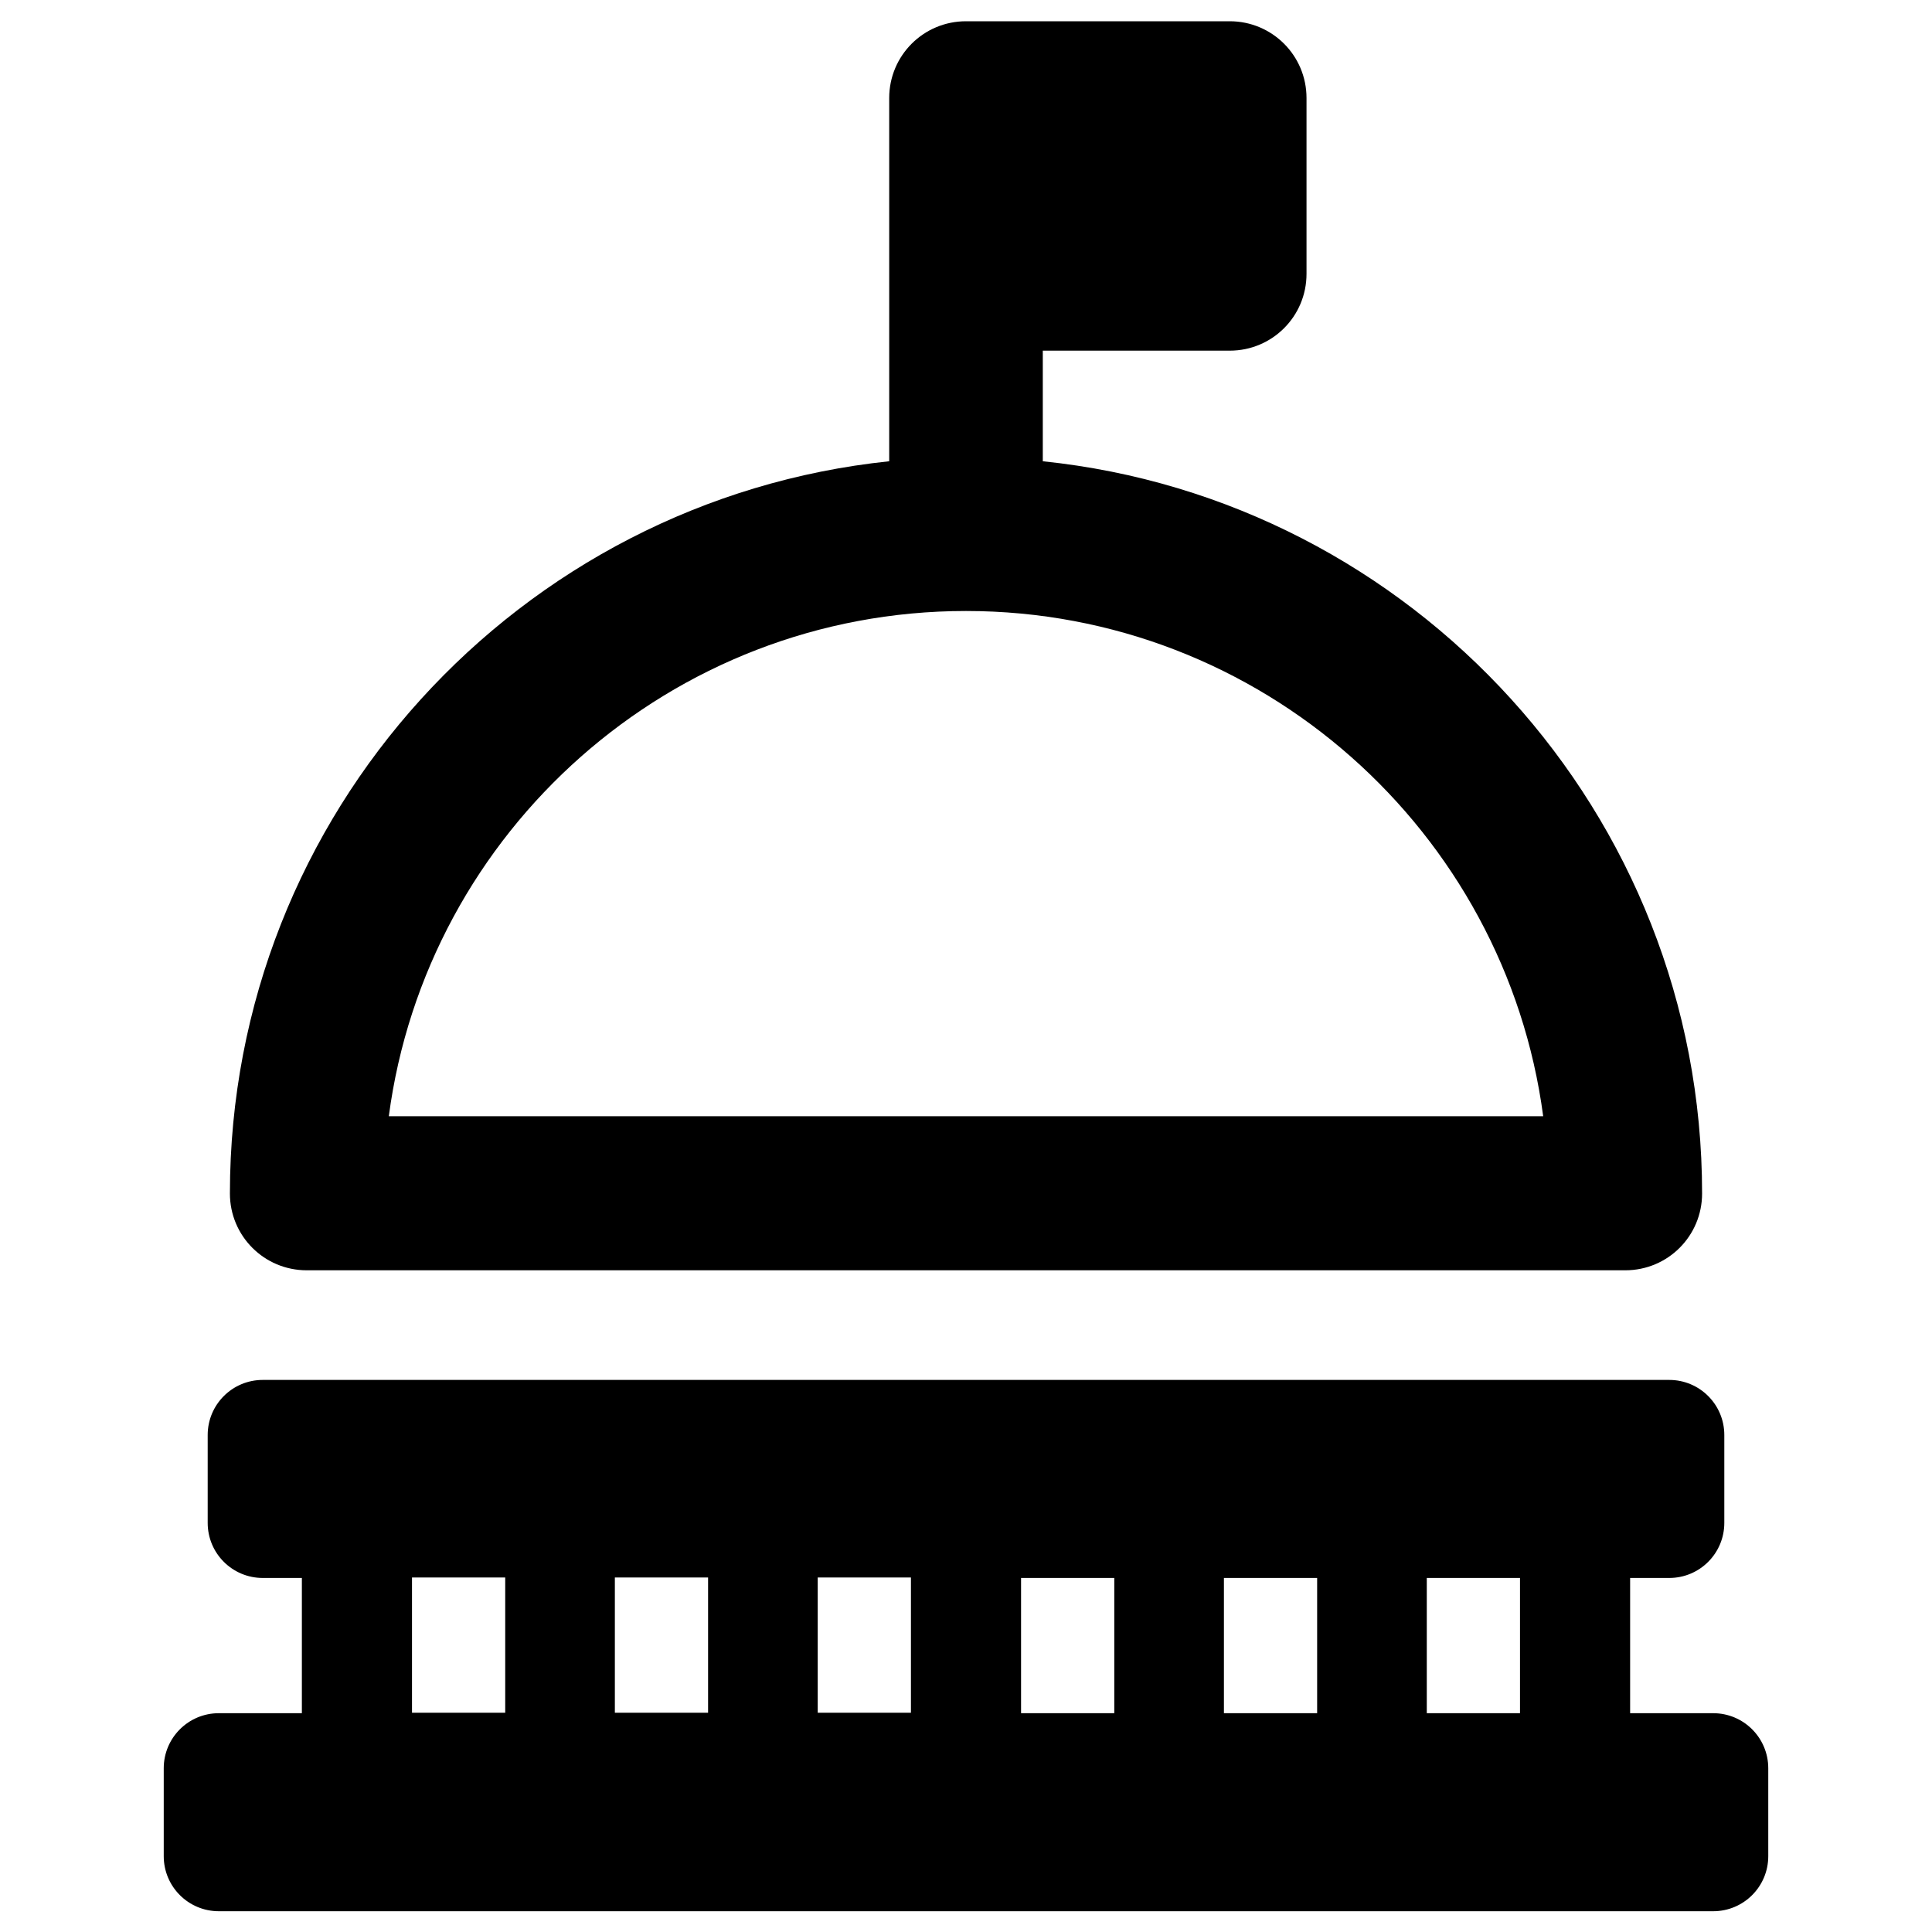
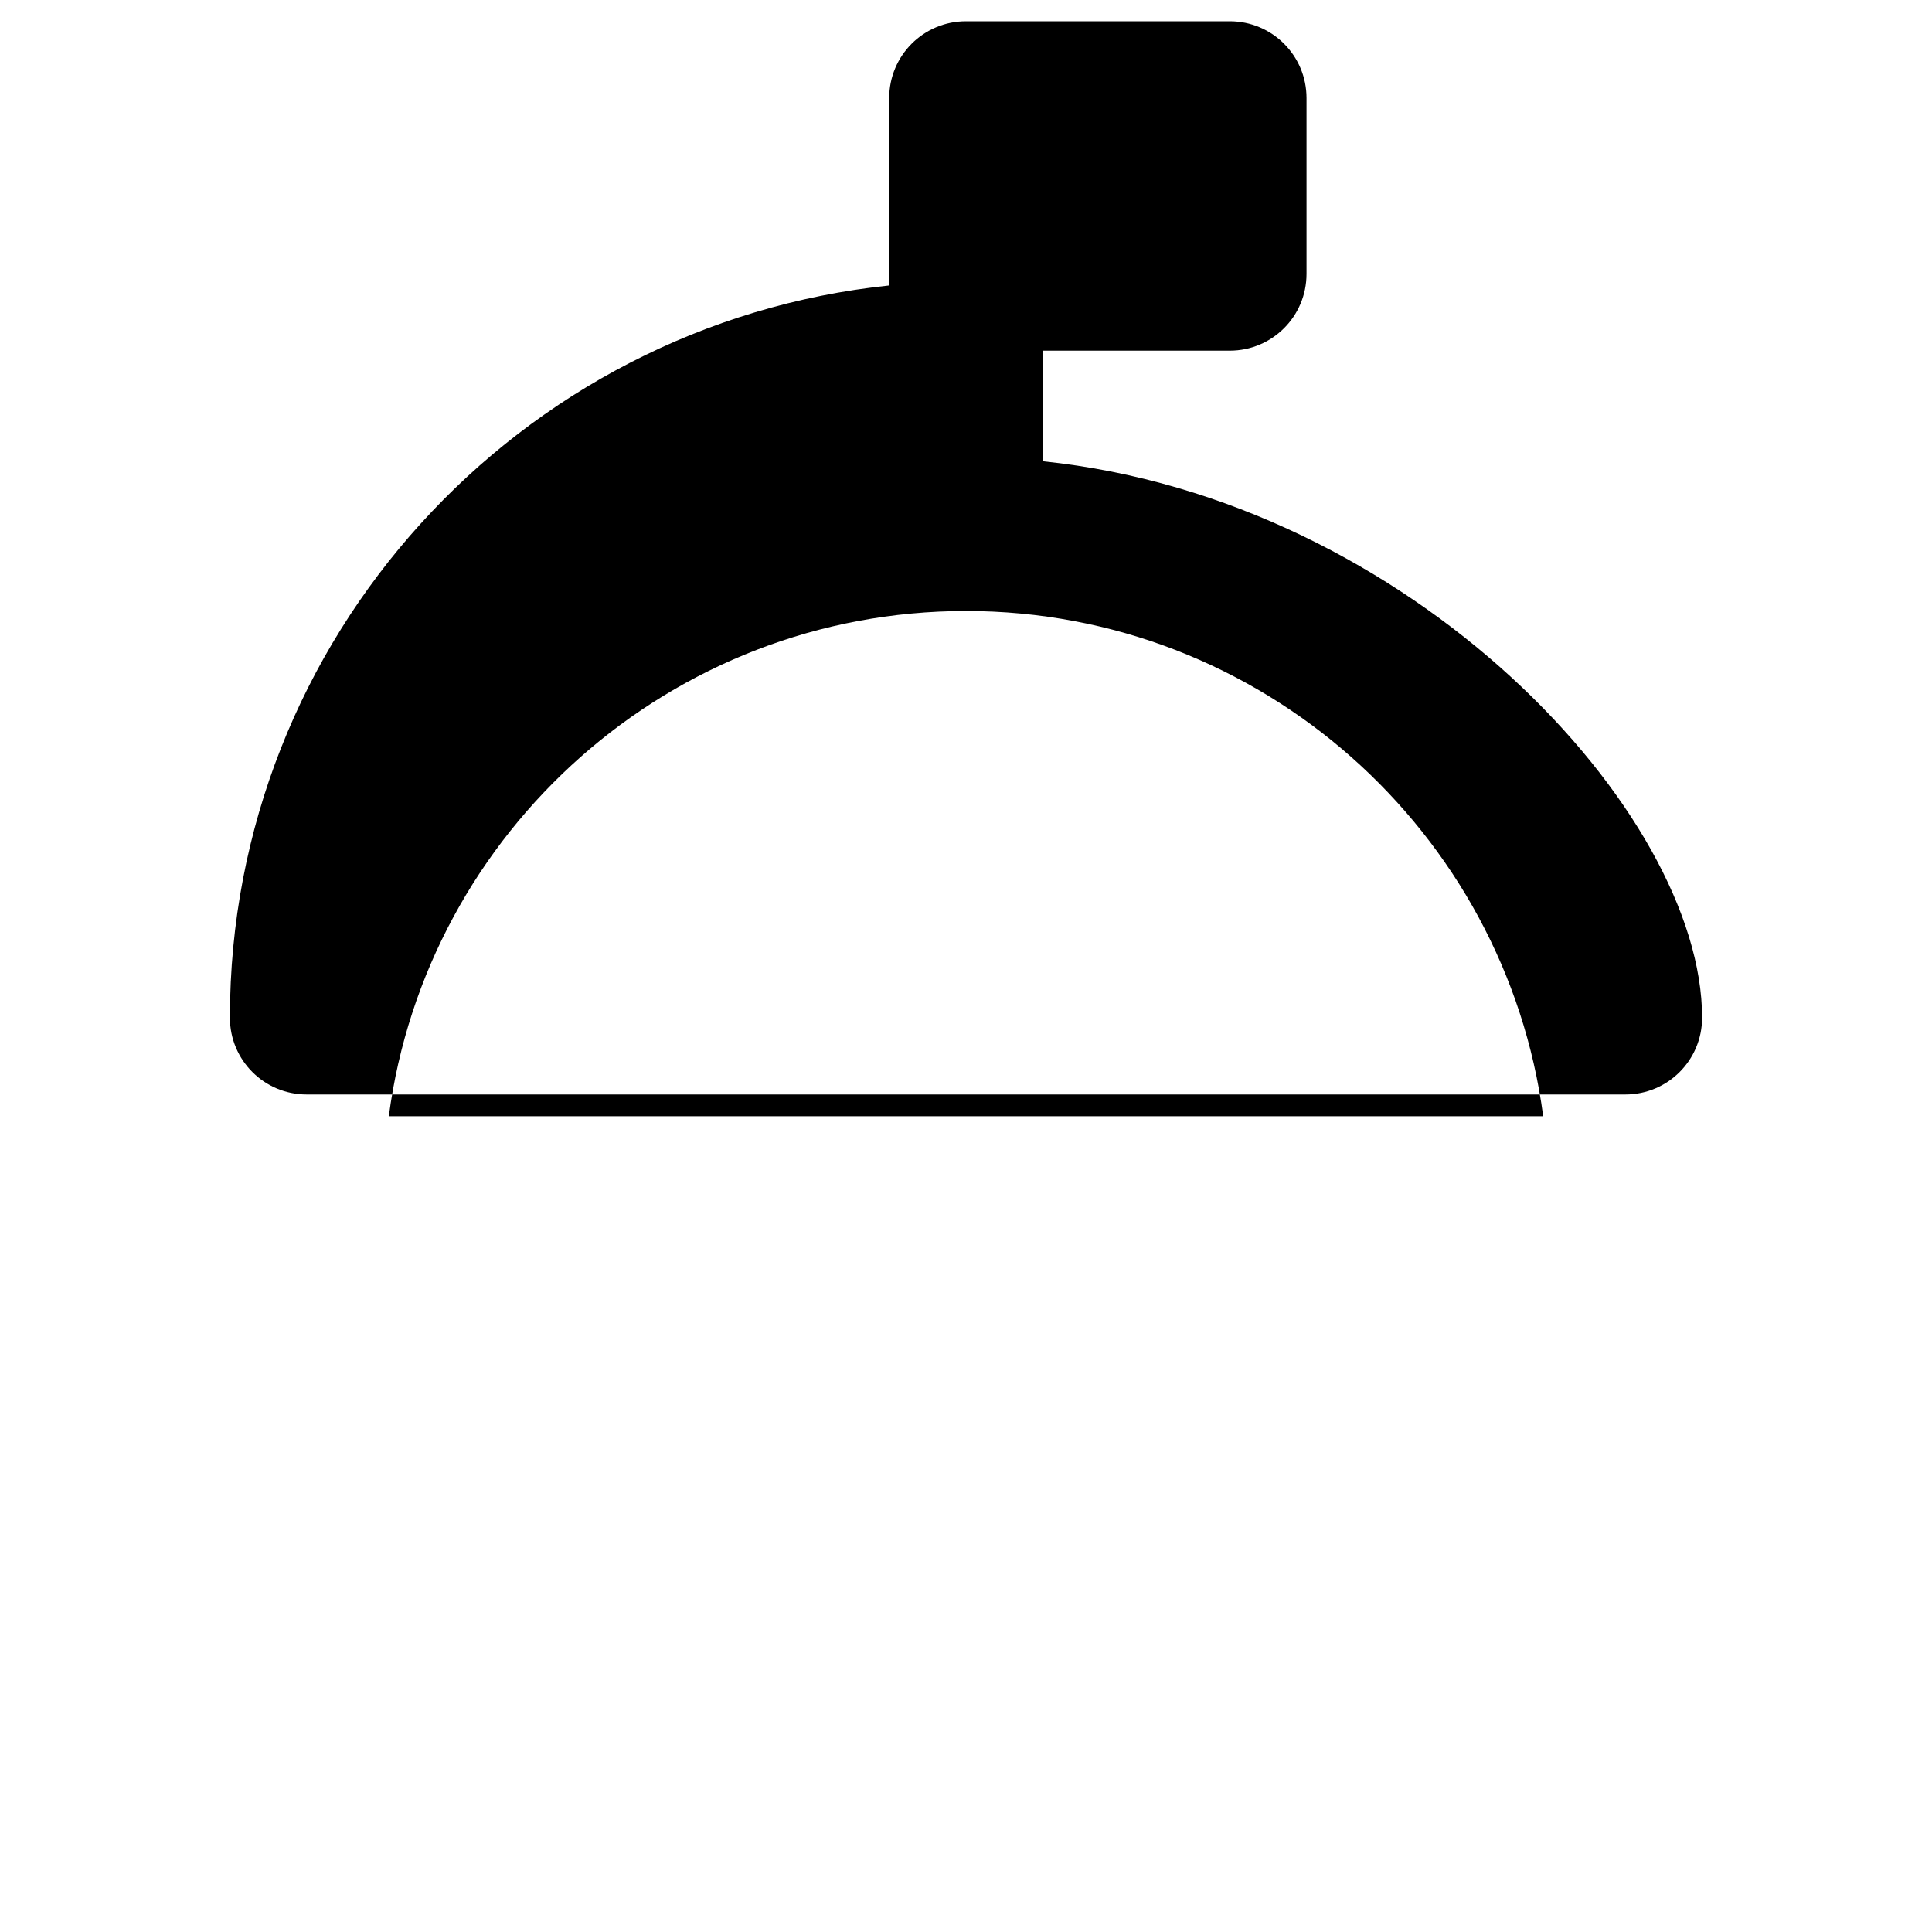
<svg xmlns="http://www.w3.org/2000/svg" version="1.1" id="Layer_1" x="0px" y="0px" viewBox="0 0 400 400" style="enable-background:new 0 0 400 400;" xml:space="preserve">
  <g>
-     <path d="M354.7,354.7h-17.2v-28h8.1c6.3,0,11.4-5.1,11.4-11.4v-18.2c0-6.3-5.1-11.4-11.4-11.4H54.4c-6.3,0-11.4,5.1-11.4,11.4v18.2   c0,6.3,5.1,11.4,11.4,11.4h8.1v28H45.3c-6.3,0-11.4,5.1-11.4,11.4v18.2c0,6.3,5.1,11.4,11.4,11.4h309.4c6.3,0,11.4-5.1,11.4-11.4   v-18.2C366.1,359.8,361,354.7,354.7,354.7z M211.4,354.7v-28h19.3v28H211.4z M188.6,326.6v28h-19.3v-28H188.6z M253.4,354.7v-28   h19.3v28H253.4z M146.6,326.6v28h-19.3v-28H146.6z M314.7,354.7h-19.3v-28h19.3V354.7z M85.3,326.6h19.3v28H85.3V326.6z" />
-     <path d="M215.9,95.5V72.6h38.7c8.8,0,15.9-7.1,15.9-15.9V20.3c0-8.8-7.1-15.9-15.9-15.9H200c-8.8,0-15.9,7.1-15.9,15.9v36.4v38.8   c-76.6,8-136.5,72.9-136.5,151.6c0,8.8,7.1,15.9,15.9,15.9h273c8.8,0,15.9-7.1,15.9-15.9C352.4,168.4,292.5,103.4,215.9,95.5z    M80.5,231.1c7.8-59,58.4-104.6,119.5-104.6c61.1,0,111.7,45.7,119.5,104.6H80.5z" />
+     <path d="M215.9,95.5V72.6h38.7c8.8,0,15.9-7.1,15.9-15.9V20.3c0-8.8-7.1-15.9-15.9-15.9H200c-8.8,0-15.9,7.1-15.9,15.9v38.8   c-76.6,8-136.5,72.9-136.5,151.6c0,8.8,7.1,15.9,15.9,15.9h273c8.8,0,15.9-7.1,15.9-15.9C352.4,168.4,292.5,103.4,215.9,95.5z    M80.5,231.1c7.8-59,58.4-104.6,119.5-104.6c61.1,0,111.7,45.7,119.5,104.6H80.5z" />
  </g>
</svg>